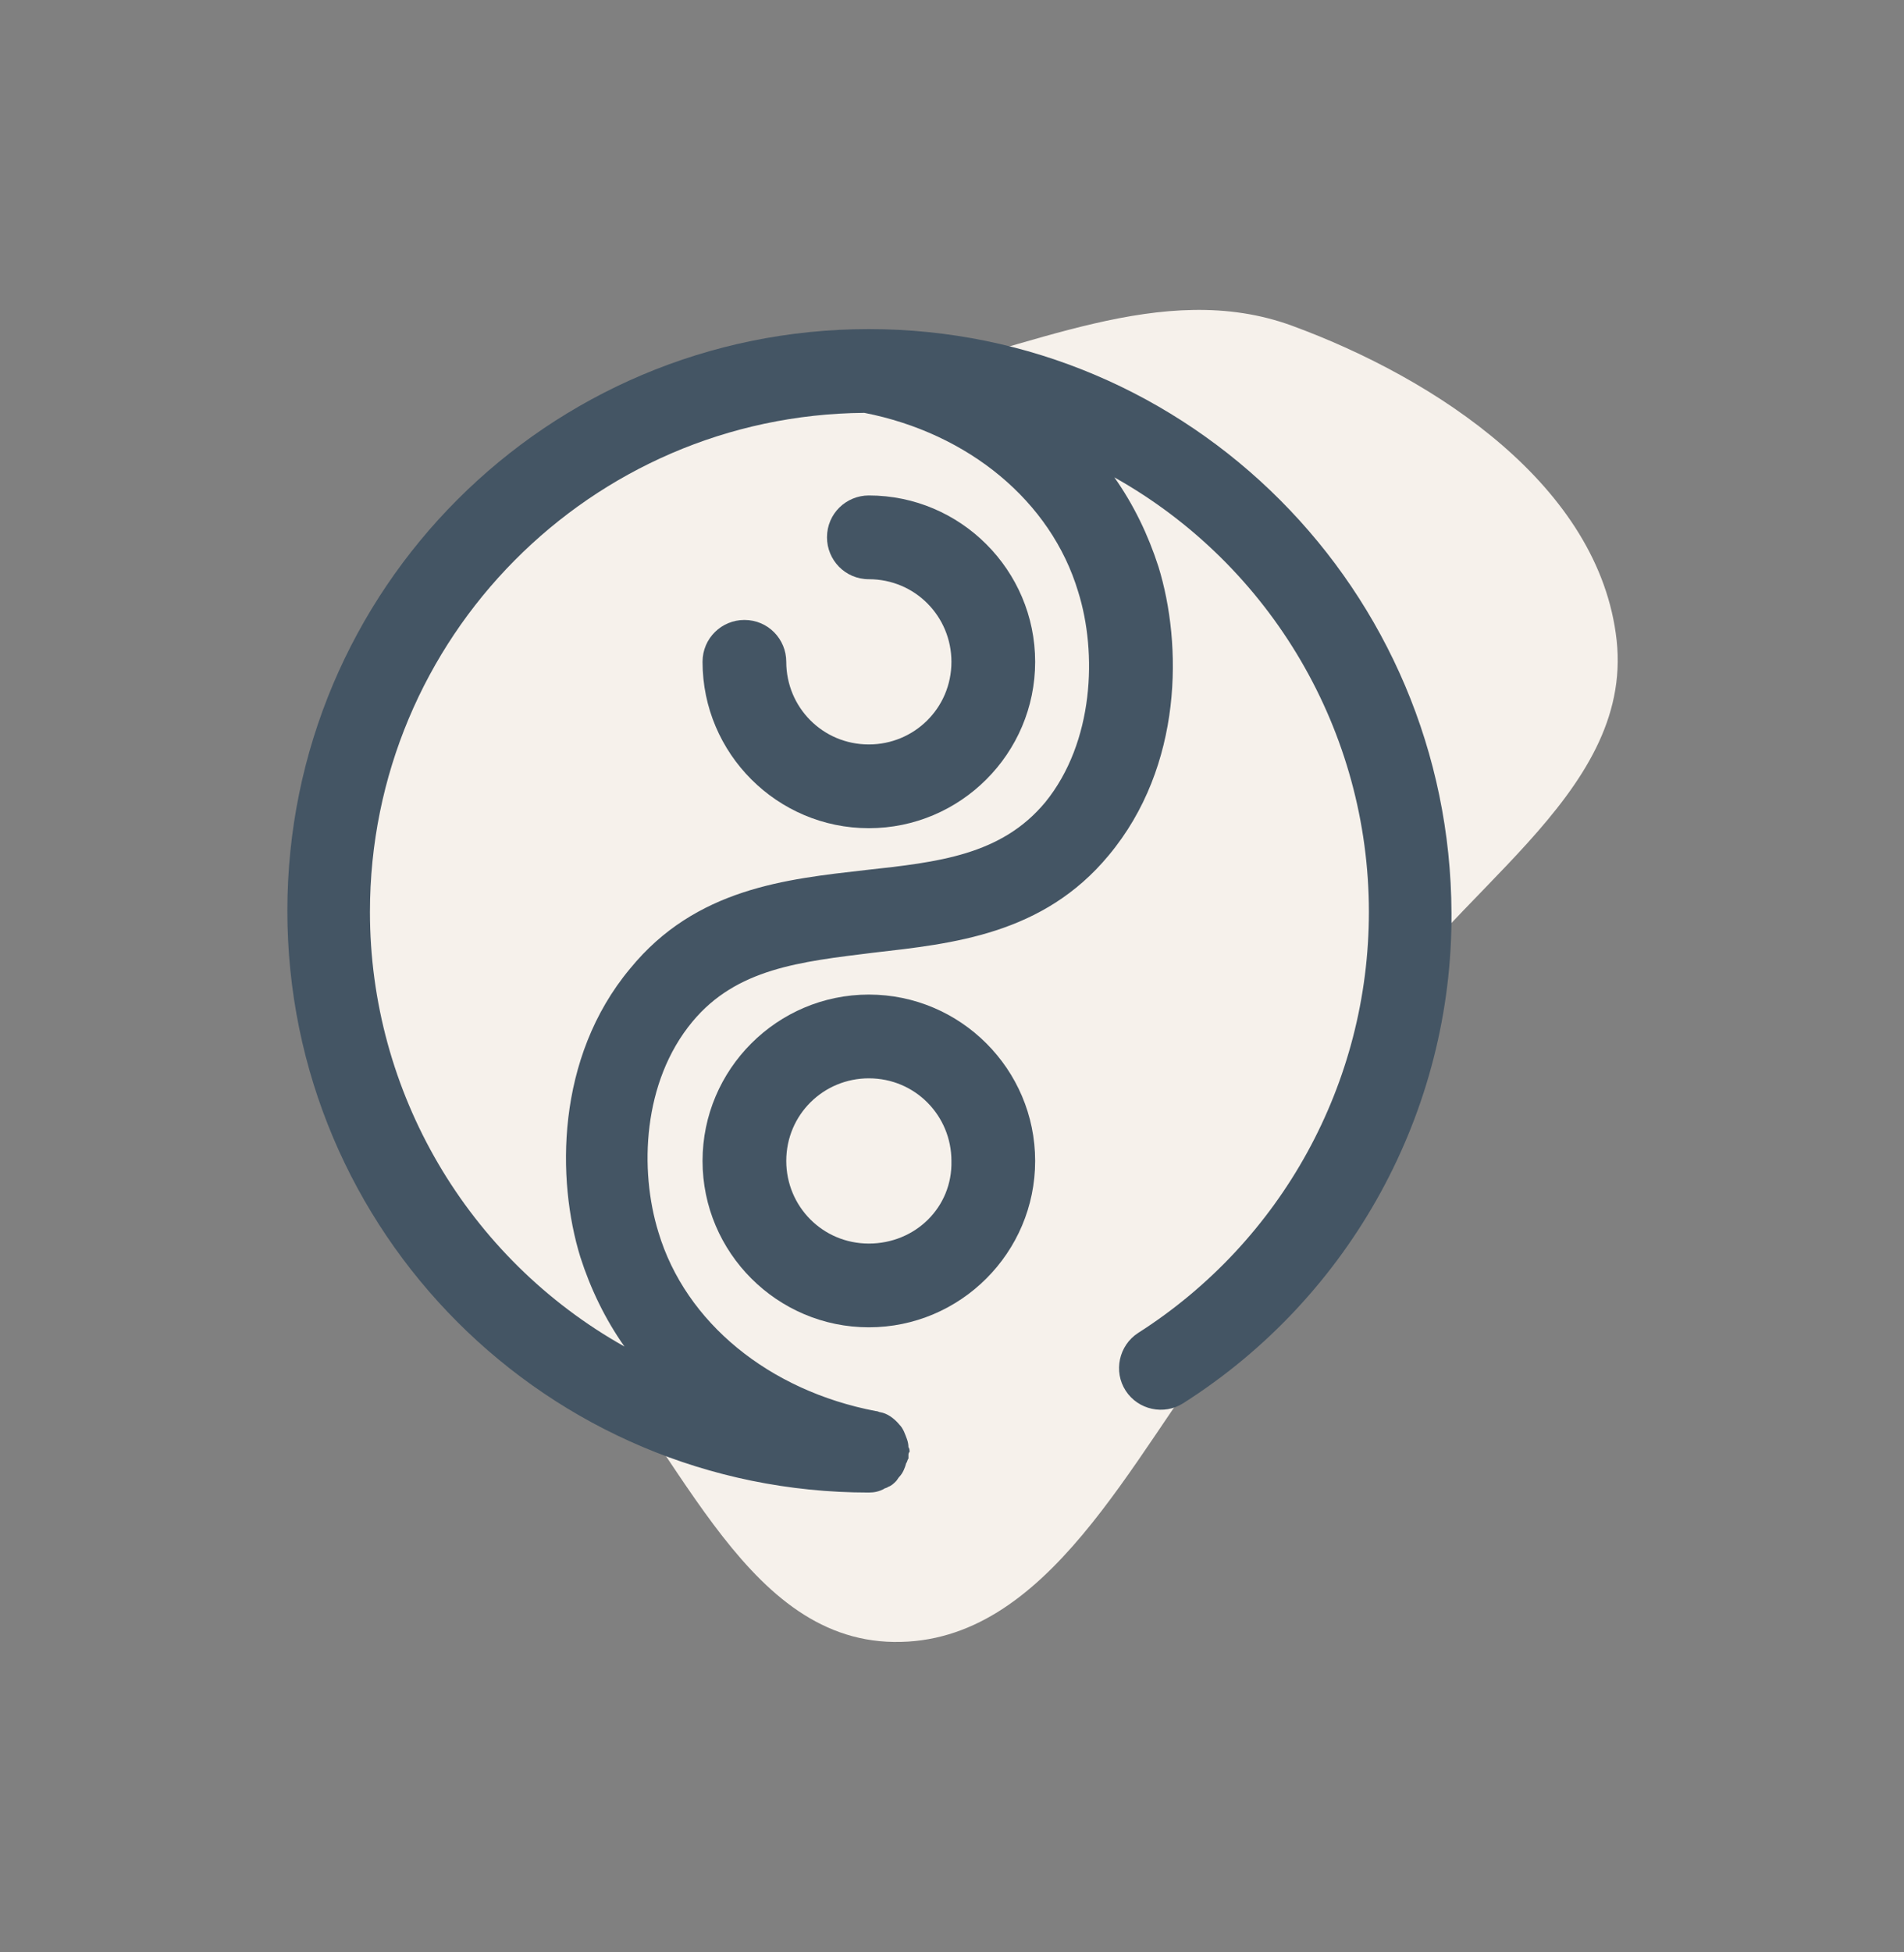
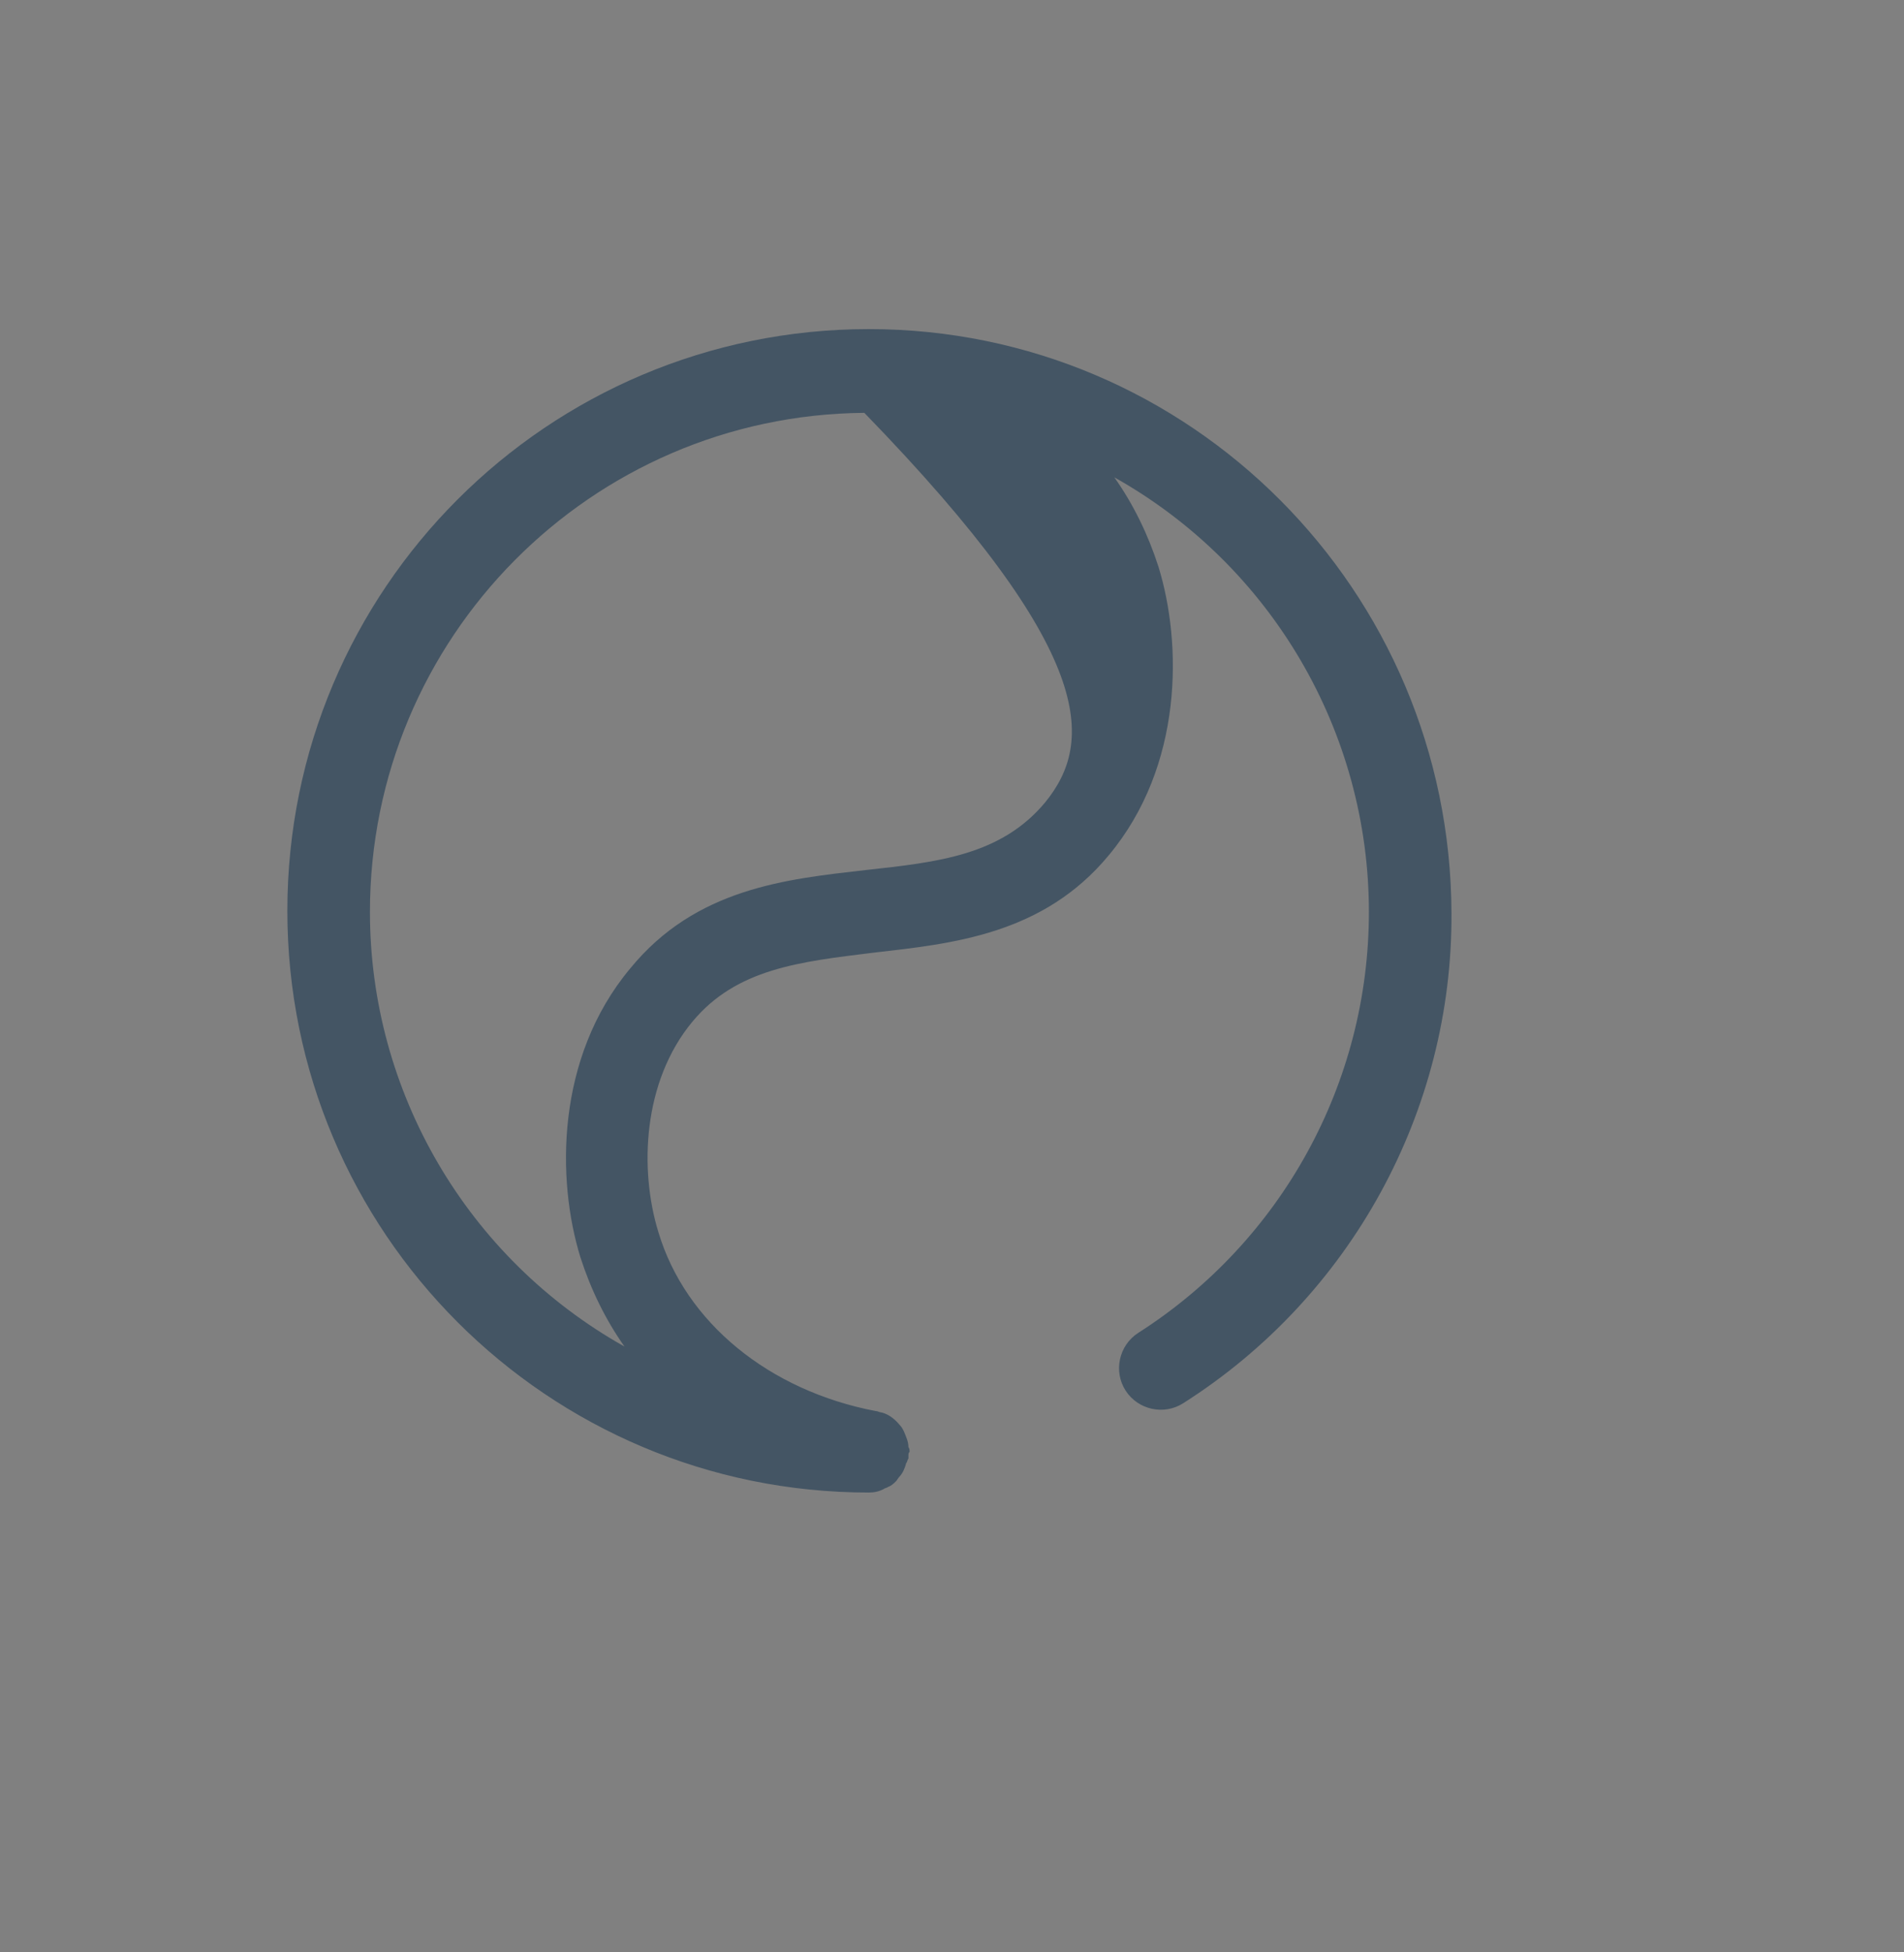
<svg xmlns="http://www.w3.org/2000/svg" version="1.1" id="Ebene_1" x="0px" y="0px" viewBox="0 0 168.3 172.5" style="enable-background:new 0 0 168.3 172.5;" xml:space="preserve">
  <rect x="0" y="0" width="168.3" height="172.5" fill="#808080" stroke="none" />
  <style type="text/css">
	.st0{opacity:0.997;fill:#F6F1EB;enable-background:new    ;}
	.st1{fill:#445564;}
</style>
  <g id="ausgleich" transform="translate(0 1.678)">
-     <path id="Pfad_2761" class="st0" d="M78.9,31.6c11.9-2.3,23.8-8.7,35.3-4.5c12.8,4.7,27.2,14.2,28.7,27.8   c1.5,13.9-15.1,22.3-22,34.4c-5,8.8-6.3,18.9-12.5,26.9c-8.4,10.8-15.7,27.4-29.4,27.2c-13.7-0.2-19.2-18.2-28.9-28   c-7.8-7.8-18.4-12.9-22.2-23.2c-3.7-10.7-3.1-22.4,1.7-32.7c4.4-9.5,13.8-15.2,23-20.4C60.6,34.6,69.7,33.4,78.9,31.6" />
-     <path id="Pfad_2818" class="st1" d="M76.8,27.4c-28.4,0-51.4,23-51.4,51.4c0,28.4,23,51.4,51.4,51.4l0,0c0.5,0,0.9-0.1,1.3-0.3   c0.1-0.1,0.3-0.1,0.4-0.2c0.3-0.1,0.5-0.3,0.7-0.5c0.1-0.1,0.2-0.3,0.3-0.4c0.3-0.3,0.5-0.8,0.6-1.2c0.1-0.1,0.1-0.3,0.2-0.4   c0-0.1,0-0.2,0-0.3c0-0.1,0-0.2,0.1-0.3c0-0.1,0-0.3-0.1-0.4c0-0.5-0.2-0.9-0.4-1.4c-0.1-0.2-0.2-0.4-0.4-0.6   c-0.5-0.6-1.1-1-1.7-1.1c-0.1,0-0.2-0.1-0.4-0.1c-9.4-1.8-16.8-7.8-19.2-15.8c-1.7-5.5-1.4-13.3,3-18.6c3.9-4.7,9.5-5.3,16-6.1   c7-0.8,15-1.6,20.8-8.6c6.6-7.9,6.5-18.7,4.4-25.5c-0.9-2.8-2.2-5.5-3.9-7.9c13.9,7.8,22.5,22.5,22.5,38.4   c0,15.1-7.7,29.1-20.4,37.2c-1.7,1.1-2.2,3.4-1.1,5.1c1.1,1.7,3.4,2.2,5.1,1.1c14.8-9.4,23.8-25.8,23.7-43.3   C128.2,50.5,105.2,27.4,76.8,27.4z M92.4,69.2c-3.9,4.7-9.5,5.3-15.9,6c-7,0.8-15,1.6-20.8,8.7c-6.6,7.9-6.5,18.7-4.4,25.5   c0.9,2.8,2.2,5.5,3.9,7.9c-13.9-7.8-22.5-22.5-22.5-38.4c0-24.2,19.5-43.9,43.7-44.1c9.2,1.8,16.5,7.8,18.9,15.8   C97,56,96.7,63.9,92.4,69.2z" />
-     <path id="Pfad_2819" class="st1" d="M76.8,42.1c-2,0-3.7,1.6-3.7,3.7c0,0,0,0,0,0c0,2,1.6,3.7,3.7,3.7c0,0,0,0,0,0   c4.1,0,7.3,3.3,7.3,7.3c0,4.1-3.3,7.3-7.3,7.3c-4.1,0-7.3-3.3-7.3-7.3c0-2-1.6-3.7-3.7-3.7c0,0,0,0,0,0c-2,0-3.7,1.6-3.7,3.7   c0,0,0,0,0,0c0,8.1,6.6,14.7,14.7,14.7c8.1,0,14.7-6.6,14.7-14.7C91.5,48.7,84.9,42.1,76.8,42.1z" />
-     <path id="Pfad_2820" class="st1" d="M76.8,86.2c-8.1,0-14.7,6.6-14.7,14.7c0,8.1,6.6,14.7,14.7,14.7c8.1,0,14.7-6.6,14.7-14.7   C91.5,92.8,84.9,86.2,76.8,86.2z M76.8,108.2c-4.1,0-7.3-3.3-7.3-7.3c0-4.1,3.3-7.3,7.3-7.3c4.1,0,7.3,3.3,7.3,7.3   C84.2,105,80.9,108.2,76.8,108.2z" />
+     <path id="Pfad_2818" class="st1" d="M76.8,27.4c-28.4,0-51.4,23-51.4,51.4c0,28.4,23,51.4,51.4,51.4l0,0c0.5,0,0.9-0.1,1.3-0.3   c0.1-0.1,0.3-0.1,0.4-0.2c0.3-0.1,0.5-0.3,0.7-0.5c0.1-0.1,0.2-0.3,0.3-0.4c0.3-0.3,0.5-0.8,0.6-1.2c0.1-0.1,0.1-0.3,0.2-0.4   c0-0.1,0-0.2,0-0.3c0-0.1,0-0.2,0.1-0.3c0-0.1,0-0.3-0.1-0.4c0-0.5-0.2-0.9-0.4-1.4c-0.1-0.2-0.2-0.4-0.4-0.6   c-0.5-0.6-1.1-1-1.7-1.1c-0.1,0-0.2-0.1-0.4-0.1c-9.4-1.8-16.8-7.8-19.2-15.8c-1.7-5.5-1.4-13.3,3-18.6c3.9-4.7,9.5-5.3,16-6.1   c7-0.8,15-1.6,20.8-8.6c6.6-7.9,6.5-18.7,4.4-25.5c-0.9-2.8-2.2-5.5-3.9-7.9c13.9,7.8,22.5,22.5,22.5,38.4   c0,15.1-7.7,29.1-20.4,37.2c-1.7,1.1-2.2,3.4-1.1,5.1c1.1,1.7,3.4,2.2,5.1,1.1c14.8-9.4,23.8-25.8,23.7-43.3   C128.2,50.5,105.2,27.4,76.8,27.4z M92.4,69.2c-3.9,4.7-9.5,5.3-15.9,6c-7,0.8-15,1.6-20.8,8.7c-6.6,7.9-6.5,18.7-4.4,25.5   c0.9,2.8,2.2,5.5,3.9,7.9c-13.9-7.8-22.5-22.5-22.5-38.4c0-24.2,19.5-43.9,43.7-44.1C97,56,96.7,63.9,92.4,69.2z" />
  </g>
</svg>